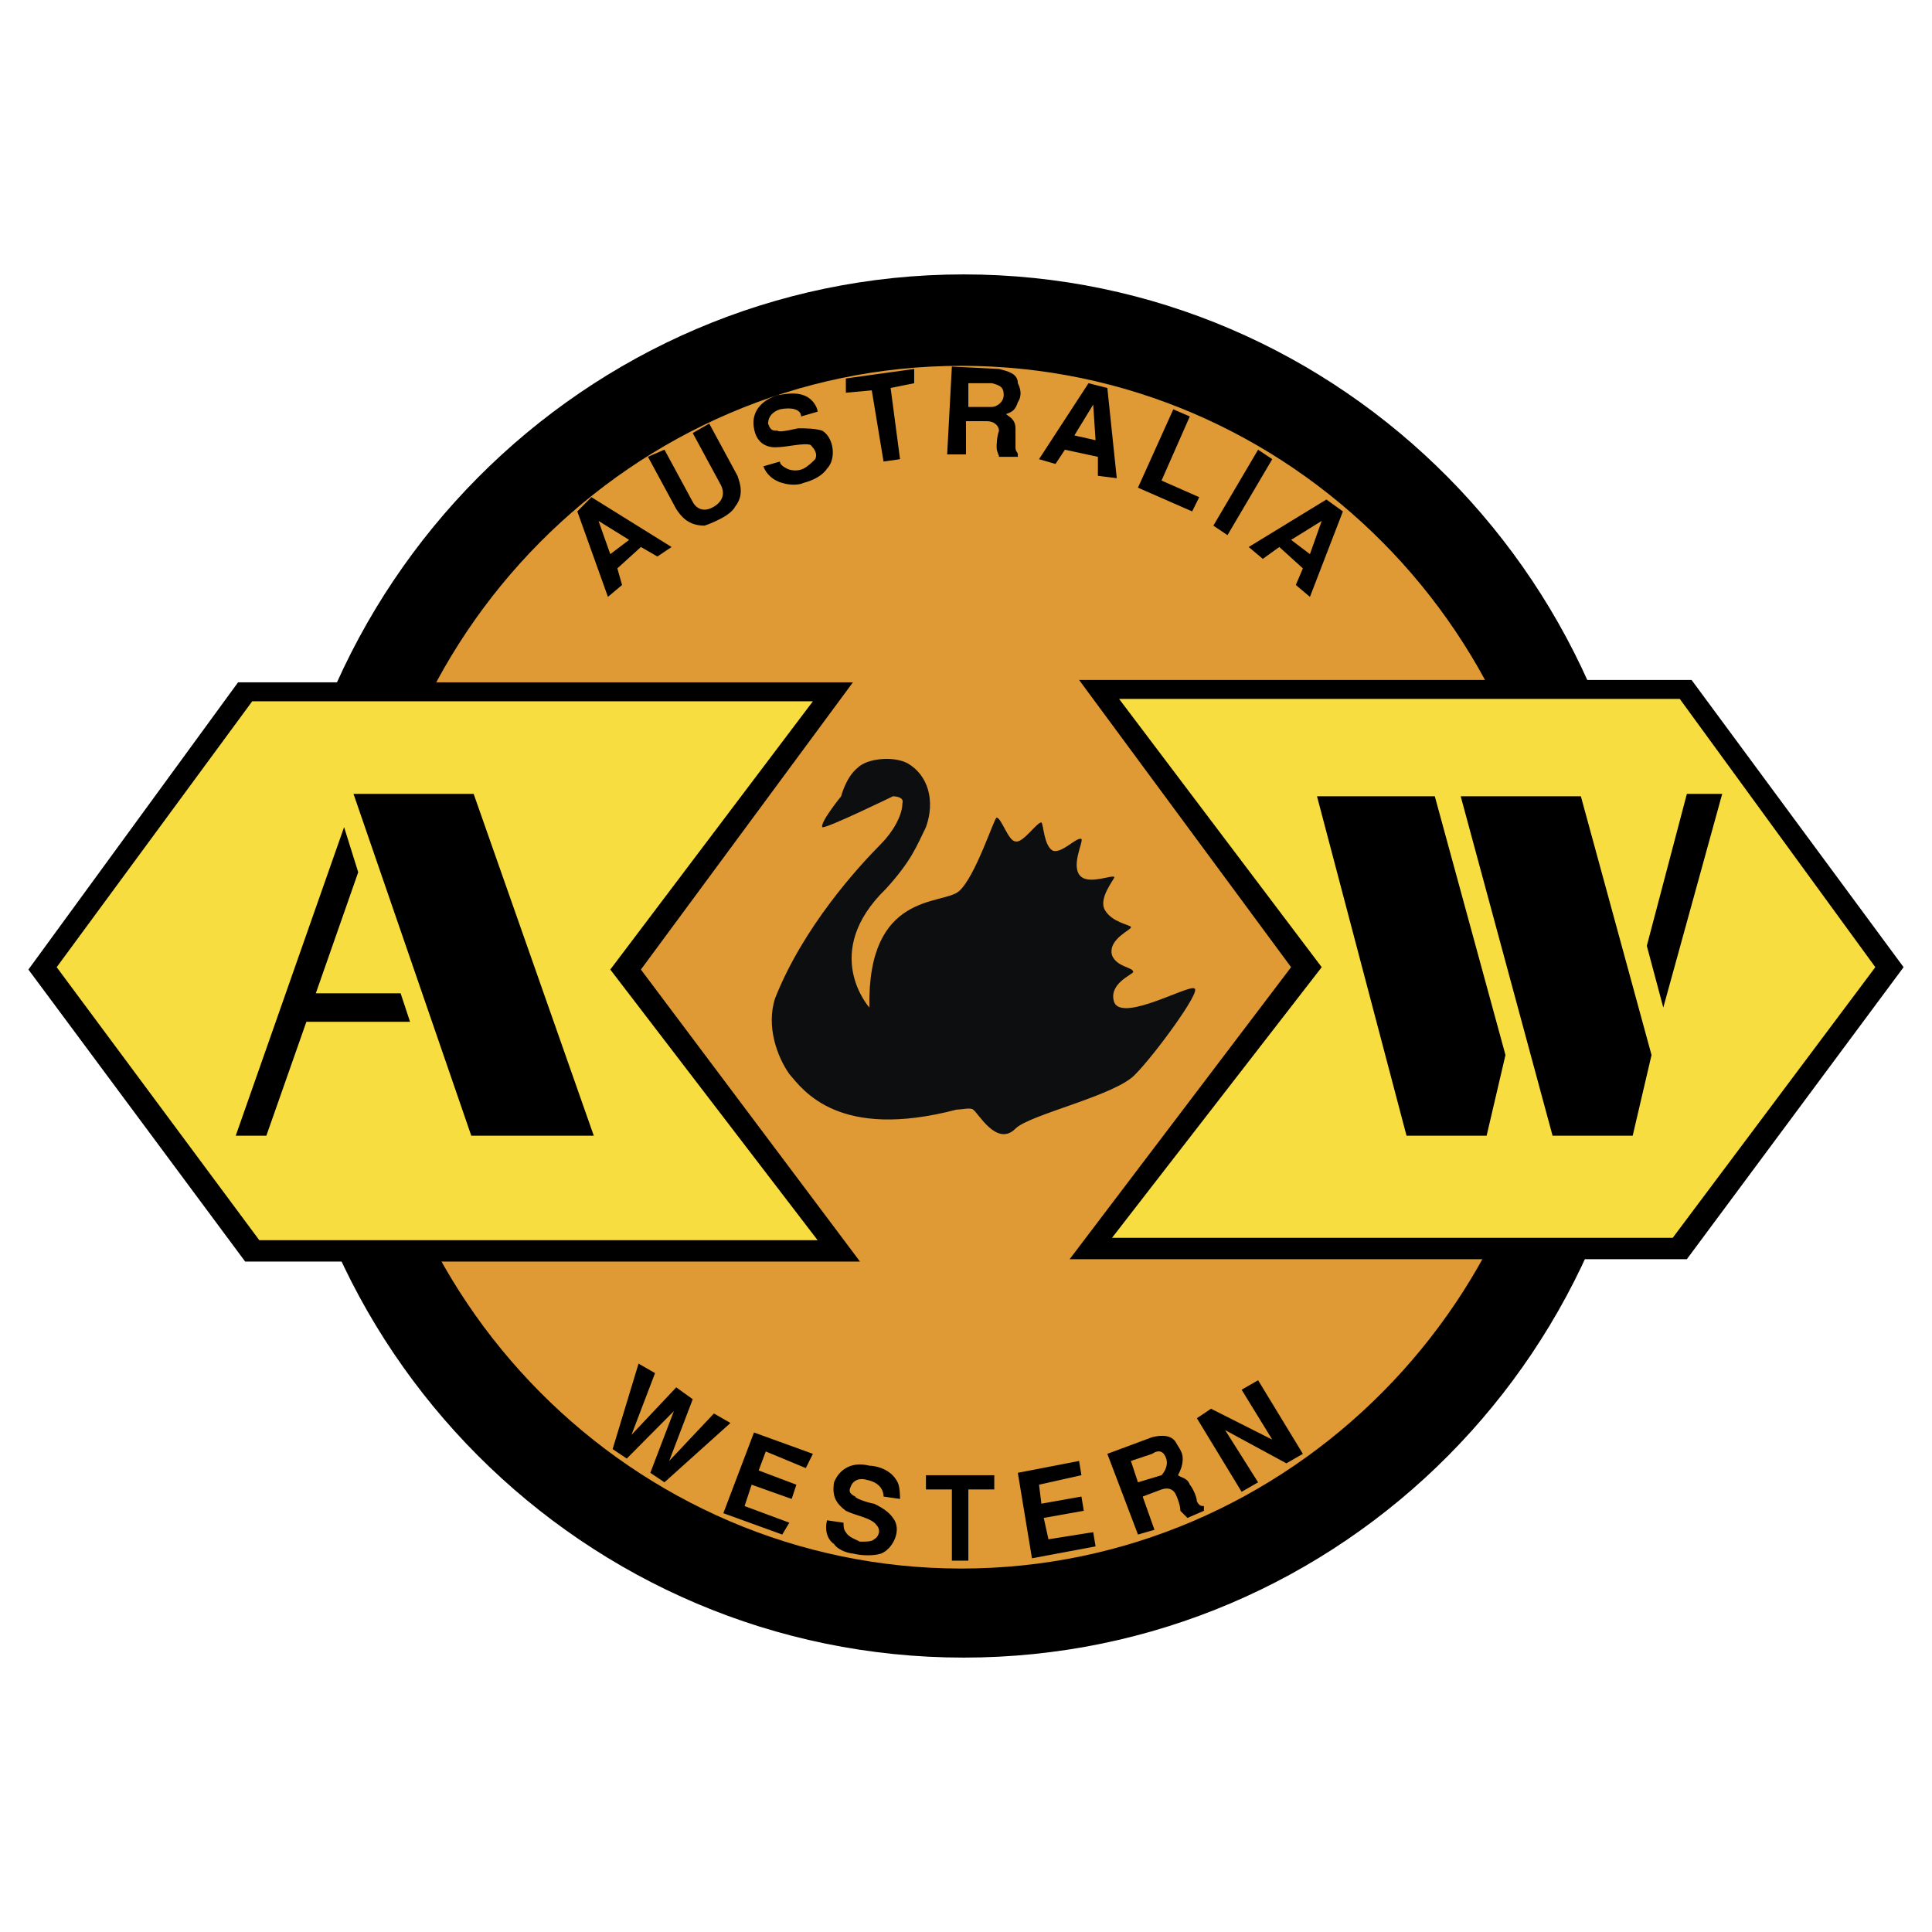
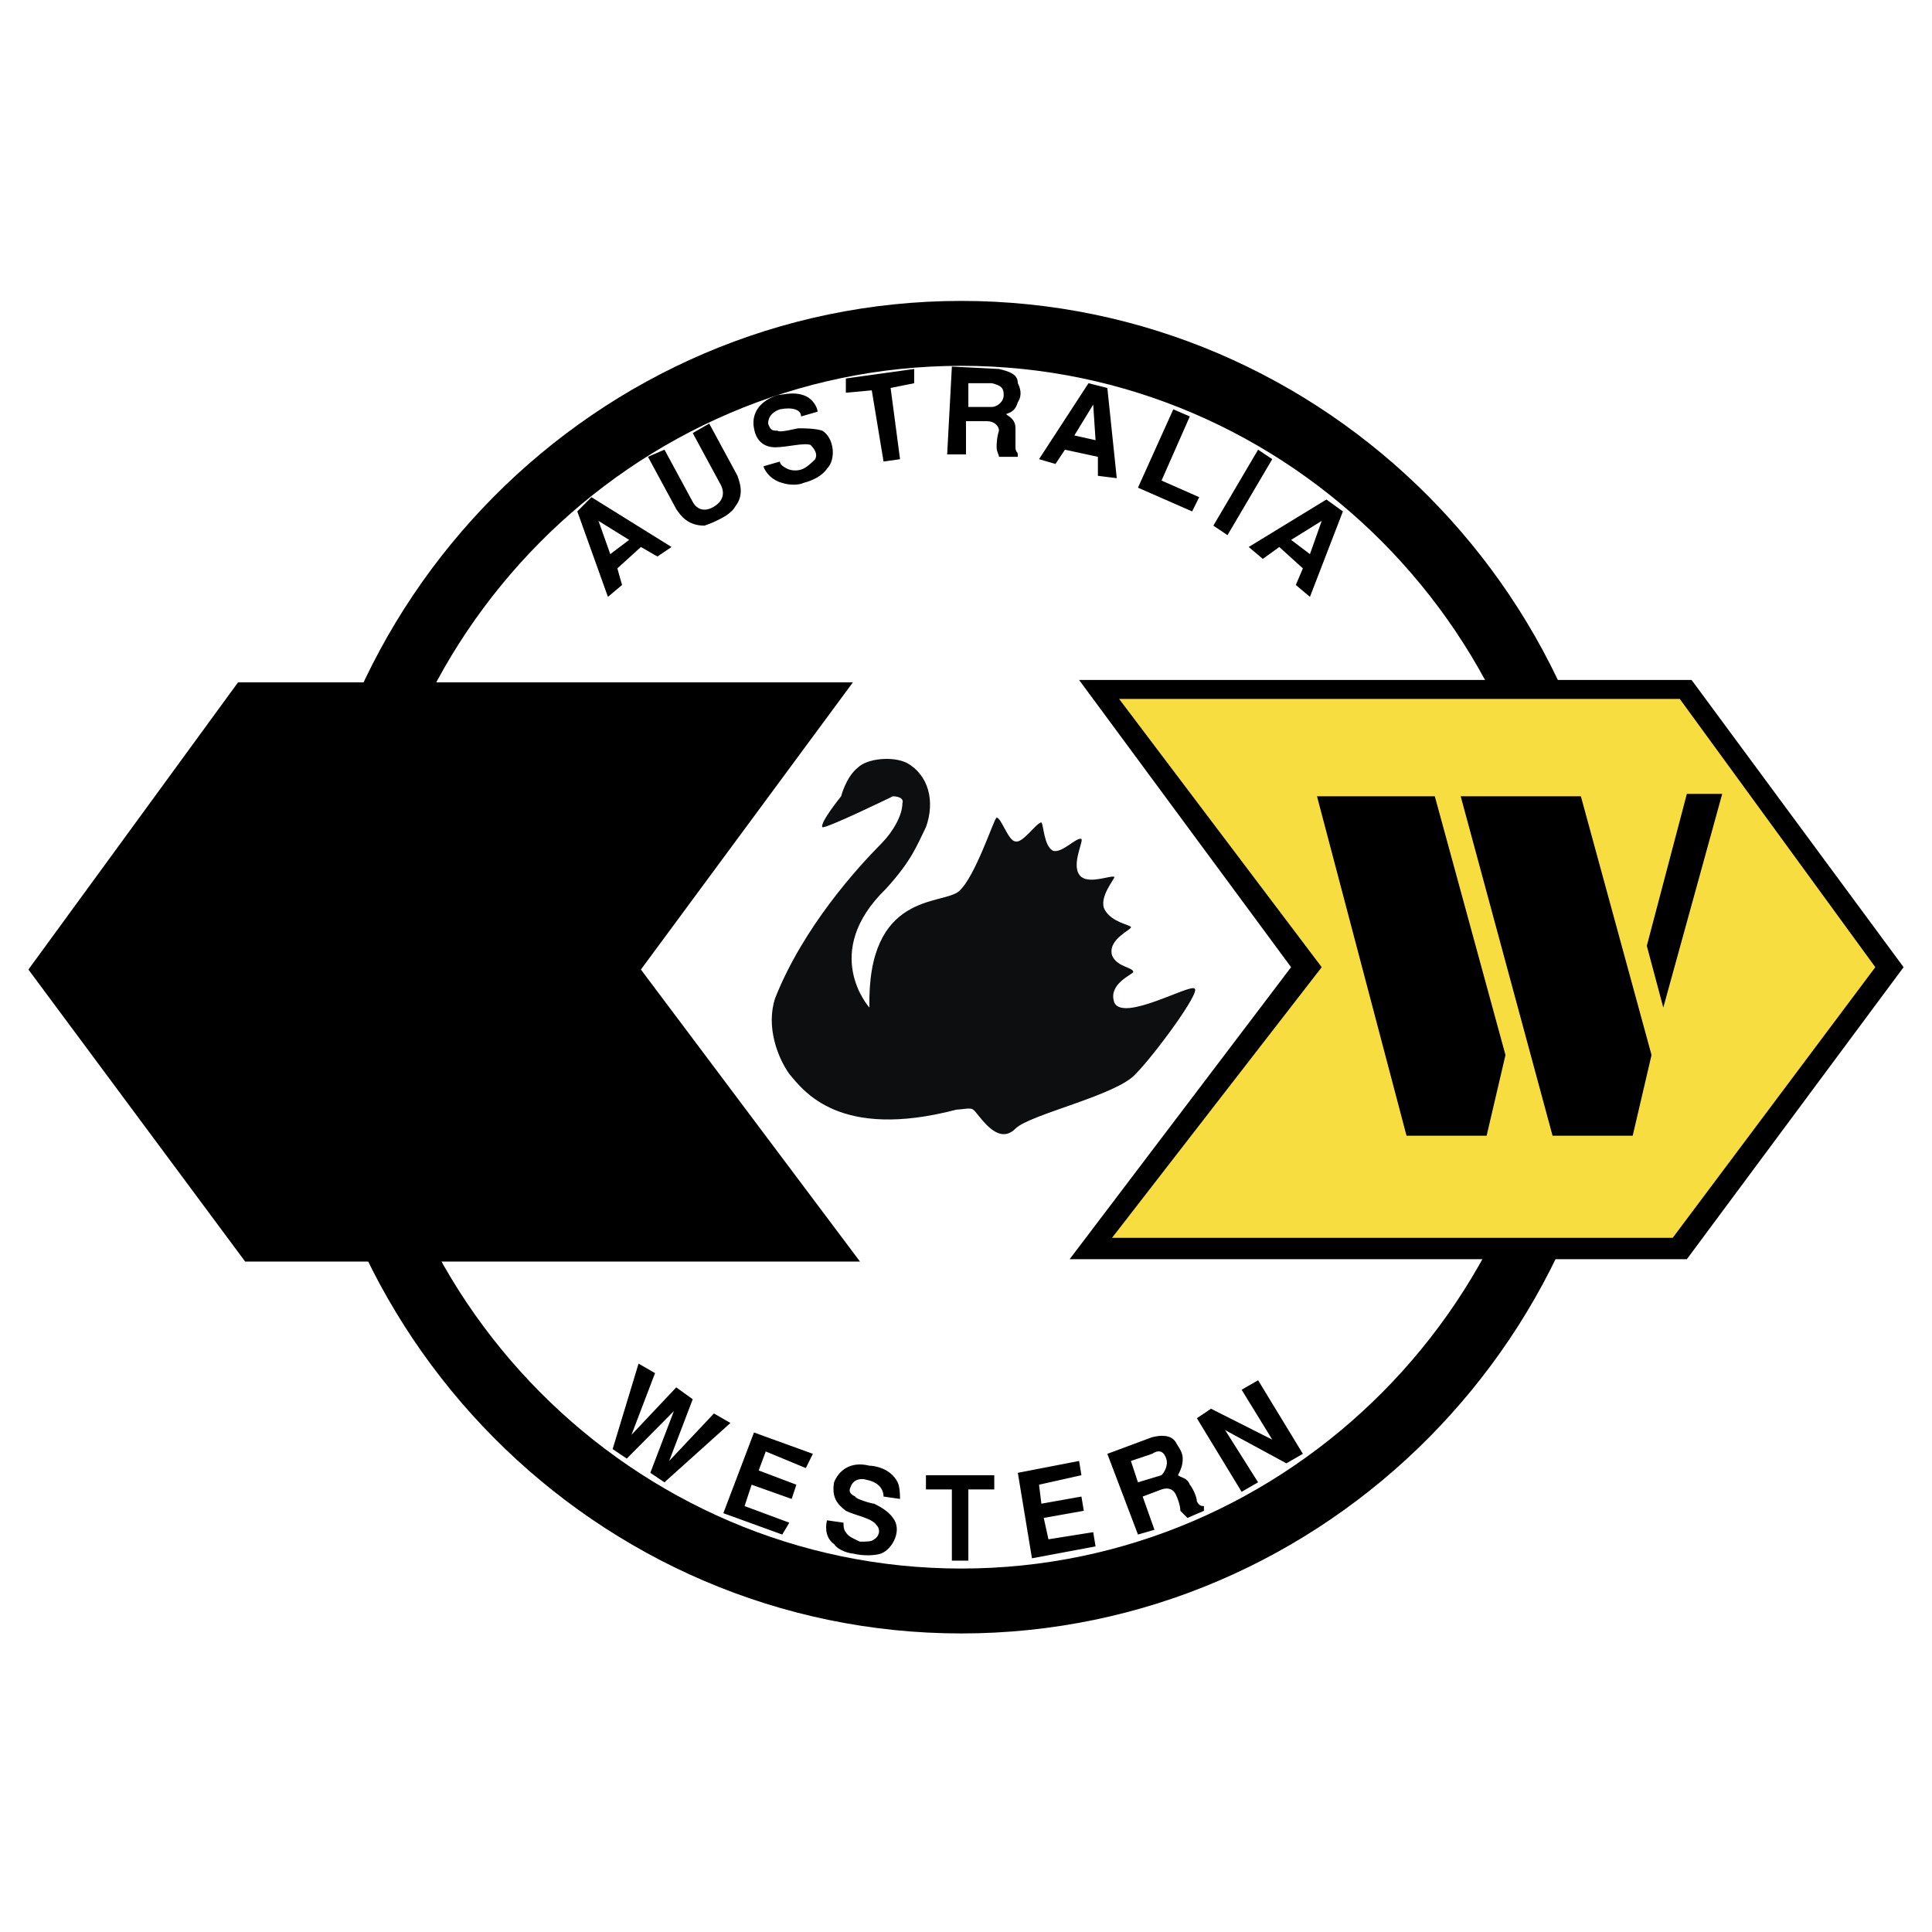
<svg xmlns="http://www.w3.org/2000/svg" width="800" height="800" viewBox="0 0 800 800" fill="none">
  <rect x="0" y="0" width="800" height="800" fill="#808080" stroke="none" />
  <g clip-path="url(#clip0_77_184)">
    <path fill-rule="evenodd" clip-rule="evenodd" d="M0 0H800V800H0V0Z" fill="white" />
-     <path fill-rule="evenodd" clip-rule="evenodd" d="M399.025 679.658C245.878 679.658 121.016 554.825 121.016 400.491C121.016 246.165 245.874 120.344 399.025 120.344C552.172 120.344 676.059 246.161 676.059 400.491C676.059 554.825 552.172 679.658 399.025 679.658Z" fill="#DF9935" stroke="black" stroke-width="13.437" stroke-miterlimit="2.613" />
    <path d="M398.049 138.039C254.655 138.039 137.6 255.995 137.6 400.489C137.6 544.987 254.655 662.939 398.049 662.939C541.439 662.939 658.499 544.987 658.499 400.489C658.499 255.995 541.439 138.039 398.049 138.039V138.039Z" stroke="black" stroke-width="26.873" stroke-miterlimit="2.613" />
    <path fill-rule="evenodd" clip-rule="evenodd" d="M98.578 282.537H353.176L265.384 401.469L356.102 522.38H101.508L11.762 401.469L98.578 282.537Z" fill="black" />
-     <path fill-rule="evenodd" clip-rule="evenodd" d="M104.435 290.398H336.596L252.706 401.469L338.547 513.528H107.361L23.471 400.49L104.435 290.398Z" fill="#F7DD3F" />
    <path fill-rule="evenodd" clip-rule="evenodd" d="M700.441 281.549H446.823L534.611 400.489L442.918 521.4H698.495L788.237 400.489L700.441 281.549Z" fill="black" />
    <path fill-rule="evenodd" clip-rule="evenodd" d="M695.57 289.414H463.401L547.291 400.489L460.475 512.548H692.644L776.534 400.489L695.57 289.414Z" fill="#F7DD3F" />
    <path fill-rule="evenodd" clip-rule="evenodd" d="M247.824 215.693L260.508 223.558L252.705 229.455L247.824 215.693ZM244.902 205.865L239.051 211.762L251.73 247.148L257.582 242.23L255.631 235.349L265.388 226.504L272.216 230.435L278.072 226.504L244.902 205.865ZM293.673 175.393L305.377 197.016C306.352 199.967 308.303 204.881 304.402 209.795C303.426 211.762 300.5 213.726 298.55 214.709C296.599 215.693 294.648 216.676 291.722 217.656C284.891 217.656 281.965 213.726 280.014 210.775L268.31 189.152L275.138 186.201L286.846 207.828C287.821 209.795 290.747 212.742 295.624 209.795C300.504 206.844 299.525 202.914 298.554 200.947L286.85 179.324L293.673 175.393ZM331.719 172.442C331.719 169.491 327.818 168.512 322.937 169.491C320.011 170.475 318.06 172.442 318.06 175.389C319.036 178.336 320.011 178.336 321.962 178.336C322.937 179.319 329.764 177.352 330.744 177.352C332.694 177.352 337.571 177.352 340.497 178.336C345.374 181.287 346.349 190.131 342.448 194.065C340.497 197.012 336.596 198.979 332.69 199.963C330.739 200.943 326.838 200.943 323.912 199.963C320.011 198.979 317.085 196.029 316.11 193.082L322.937 191.115C322.937 192.094 323.912 193.082 325.867 194.061C327.818 195.045 330.744 195.045 332.694 194.061C334.645 193.078 336.596 191.115 337.571 190.127C338.546 188.16 337.571 186.196 335.62 184.229C332.694 183.25 325.867 185.213 320.99 185.213C317.089 185.213 313.188 183.246 312.212 177.348C311.237 172.434 313.188 166.536 321.966 163.586C323.916 163.586 329.768 161.618 334.649 164.569C337.575 166.536 338.55 169.483 338.55 170.467L331.719 172.442ZM378.543 152.782V158.68L368.786 160.651L372.687 190.135L365.86 191.119L360.983 161.631L350.254 162.614V156.717L378.543 152.782ZM400.975 158.68H410.729C414.634 159.663 415.609 160.647 415.609 163.594C415.609 166.545 412.683 168.512 410.729 168.512H400.975V158.68ZM392.197 188.168H400V174.41H408.782C411.708 174.41 413.655 176.377 413.655 178.34C412.684 181.291 412.683 184.238 412.683 185.221C412.683 187.188 413.655 188.168 413.655 189.152H421.461V188.168C421.461 187.188 420.49 187.188 420.49 185.221V177.356C420.49 173.422 417.564 172.442 416.585 171.459C419.511 170.479 420.49 169.491 421.466 166.545C423.42 163.594 422.437 160.647 421.466 158.68C421.466 154.745 417.568 153.766 413.659 152.782L394.152 151.803L392.197 188.168ZM452.676 167.528L453.647 182.274L444.869 180.307L452.676 167.528ZM458.528 160.651L450.721 158.684L430.235 190.139L437.062 192.107L440.968 186.209L454.618 189.16V197.025L462.425 198.008L458.528 160.651ZM492.673 172.442L480.969 198.984L496.57 205.865L493.644 211.762L471.207 201.935L485.841 169.491L492.673 172.442ZM508.278 221.59L502.426 217.66L520.953 186.205L526.809 190.135L508.278 221.59ZM547.291 215.693L542.418 229.451L534.612 223.554L547.291 215.693ZM556.069 211.762L549.242 206.844L517.052 226.504L522.904 231.418L529.731 226.504L539.493 235.349L536.567 242.23L542.418 247.148L556.069 211.762ZM271.24 568.578L261.483 594.136L280.018 574.48L286.846 579.394L277.092 604.952L295.624 585.292L302.455 589.226L275.138 613.796L269.286 609.862L279.043 584.304L259.532 603.968L253.68 600.038L264.409 564.648L271.24 568.578ZM336.596 602.001L333.67 607.903L317.085 601.017L314.159 608.882L329.768 614.784L327.814 620.677L311.233 614.784L308.307 623.628L326.838 630.509L323.912 635.423L299.525 626.579L312.208 593.157L336.596 602.001ZM365.86 619.694C365.86 616.743 363.909 613.792 359.028 612.813C356.102 611.833 353.176 612.813 352.201 615.763C351.225 617.727 352.201 618.714 354.151 619.694C354.151 620.673 360.979 622.645 361.954 622.645C363.909 623.624 367.806 625.587 369.757 628.538C373.658 633.46 369.757 641.321 364.88 643.284C361.95 644.264 357.077 644.264 353.172 643.284C352.197 643.284 347.32 642.305 345.369 639.354C342.443 637.391 341.468 633.46 342.443 629.53L349.271 630.509C349.271 631.489 349.271 633.46 350.246 634.44C351.221 636.403 354.147 637.391 356.098 638.37C359.024 638.37 360.975 638.37 361.95 637.391C363.905 636.403 364.88 633.46 362.925 631.489C360.975 628.538 354.147 627.559 350.246 625.587C346.345 622.645 344.39 619.694 345.369 613.792C347.32 608.878 352.197 604.948 359.999 606.911C361.95 606.911 368.777 607.898 371.703 613.792C372.678 615.763 372.678 619.694 372.678 620.673L365.86 619.694ZM411.708 610.854V616.747H400.975V646.235H394.148V616.747H383.415V610.854H411.708ZM446.824 604.952L447.799 610.854L430.239 614.784L431.211 622.645L447.799 619.694L448.771 625.587L432.194 628.538L434.141 637.391L452.676 634.44L453.651 640.333L427.313 645.256L421.461 609.862L446.824 604.952ZM468.281 604.952L477.059 602.001C479.985 600.038 481.94 601.021 482.911 603.972C483.891 606.915 481.94 609.866 480.965 610.854L471.203 613.796L468.281 604.952ZM471.207 635.423L478.039 633.46L473.158 619.698L480.965 616.747C483.891 615.768 485.837 616.747 486.817 618.718C487.788 620.681 488.763 623.632 488.763 625.591L491.689 628.542L498.521 625.591V623.628C497.541 623.628 496.566 623.628 495.595 621.657C495.595 619.694 493.64 615.763 492.669 614.784C491.689 611.833 488.763 611.833 487.788 610.854C488.759 608.882 489.743 606.915 489.743 603.972C489.743 601.021 487.788 599.05 486.817 597.091C484.862 594.14 480.965 594.14 477.055 595.12L458.524 602.001L471.207 635.423ZM501.451 583.324L526.809 596.107L514.13 575.46L520.953 571.529L539.493 602.001L532.661 605.931L507.303 592.177L520.953 613.796L514.13 617.726L495.599 587.255L501.451 583.324ZM195.153 470.282L146.378 328.735H196.128L245.878 470.282H195.153ZM169.79 423.097L165.889 411.306H130.773L148.329 361.174L142.481 342.498L97.607 470.282H110.287L126.871 423.097H169.79ZM594.119 329.719L623.383 436.864L615.576 470.282H582.415L545.344 329.719H594.119ZM654.602 329.719L683.862 436.864L676.059 470.282H642.885L604.844 329.719H654.602ZM688.734 417.204L681.911 391.646L698.496 328.735H713.125L688.734 417.204Z" fill="black" />
    <path fill-rule="evenodd" clip-rule="evenodd" d="M373.662 332.67C374.637 329.719 369.761 329.719 369.761 329.719C369.761 329.719 341.472 343.482 340.497 342.498C339.521 340.531 348.299 329.719 348.299 329.719C348.299 329.719 350.25 321.854 355.127 317.924C359.028 313.994 369.757 313.006 375.613 315.957C384.395 320.871 387.321 331.682 383.415 342.498C379.514 350.363 377.563 356.256 366.831 368.056C339.517 394.597 360.003 417.208 360.003 417.208C359.028 369.039 390.243 374.937 397.074 369.039C403.901 363.142 411.708 338.568 412.679 338.568C414.634 338.568 417.56 348.396 420.486 348.396C423.412 349.379 429.264 340.531 431.21 340.531C432.19 341.51 432.19 350.359 436.091 352.326C439.988 353.31 445.844 346.428 447.795 347.412C448.766 348.396 442.914 359.207 447.795 363.142C451.692 366.089 460.474 362.158 461.454 363.142C461.454 364.125 454.622 371.99 457.557 376.9C460.474 381.818 467.31 382.798 468.281 383.781C469.252 384.765 458.528 388.695 460.474 395.577C462.429 400.491 469.252 400.491 469.252 402.462C469.252 403.441 458.528 407.376 461.454 415.237C465.351 423.102 492.668 407.372 494.615 409.343C497.541 410.323 478.039 436.864 470.232 444.725C462.425 453.569 426.338 461.438 420.486 467.332C412.679 475.196 404.872 460.45 402.93 459.467C401.951 458.487 398.049 459.467 396.099 459.467C347.324 472.241 332.694 451.602 326.838 444.721C321.961 437.839 317.085 425.065 320.986 413.269C332.69 383.777 355.127 359.203 364.884 349.371C369.761 344.465 373.662 337.58 373.662 332.67Z" fill="#0C0E0F" />
  </g>
  <defs>
    <clipPath id="clip0_77_184">
      <rect width="800" height="800" fill="white" />
    </clipPath>
  </defs>
</svg>